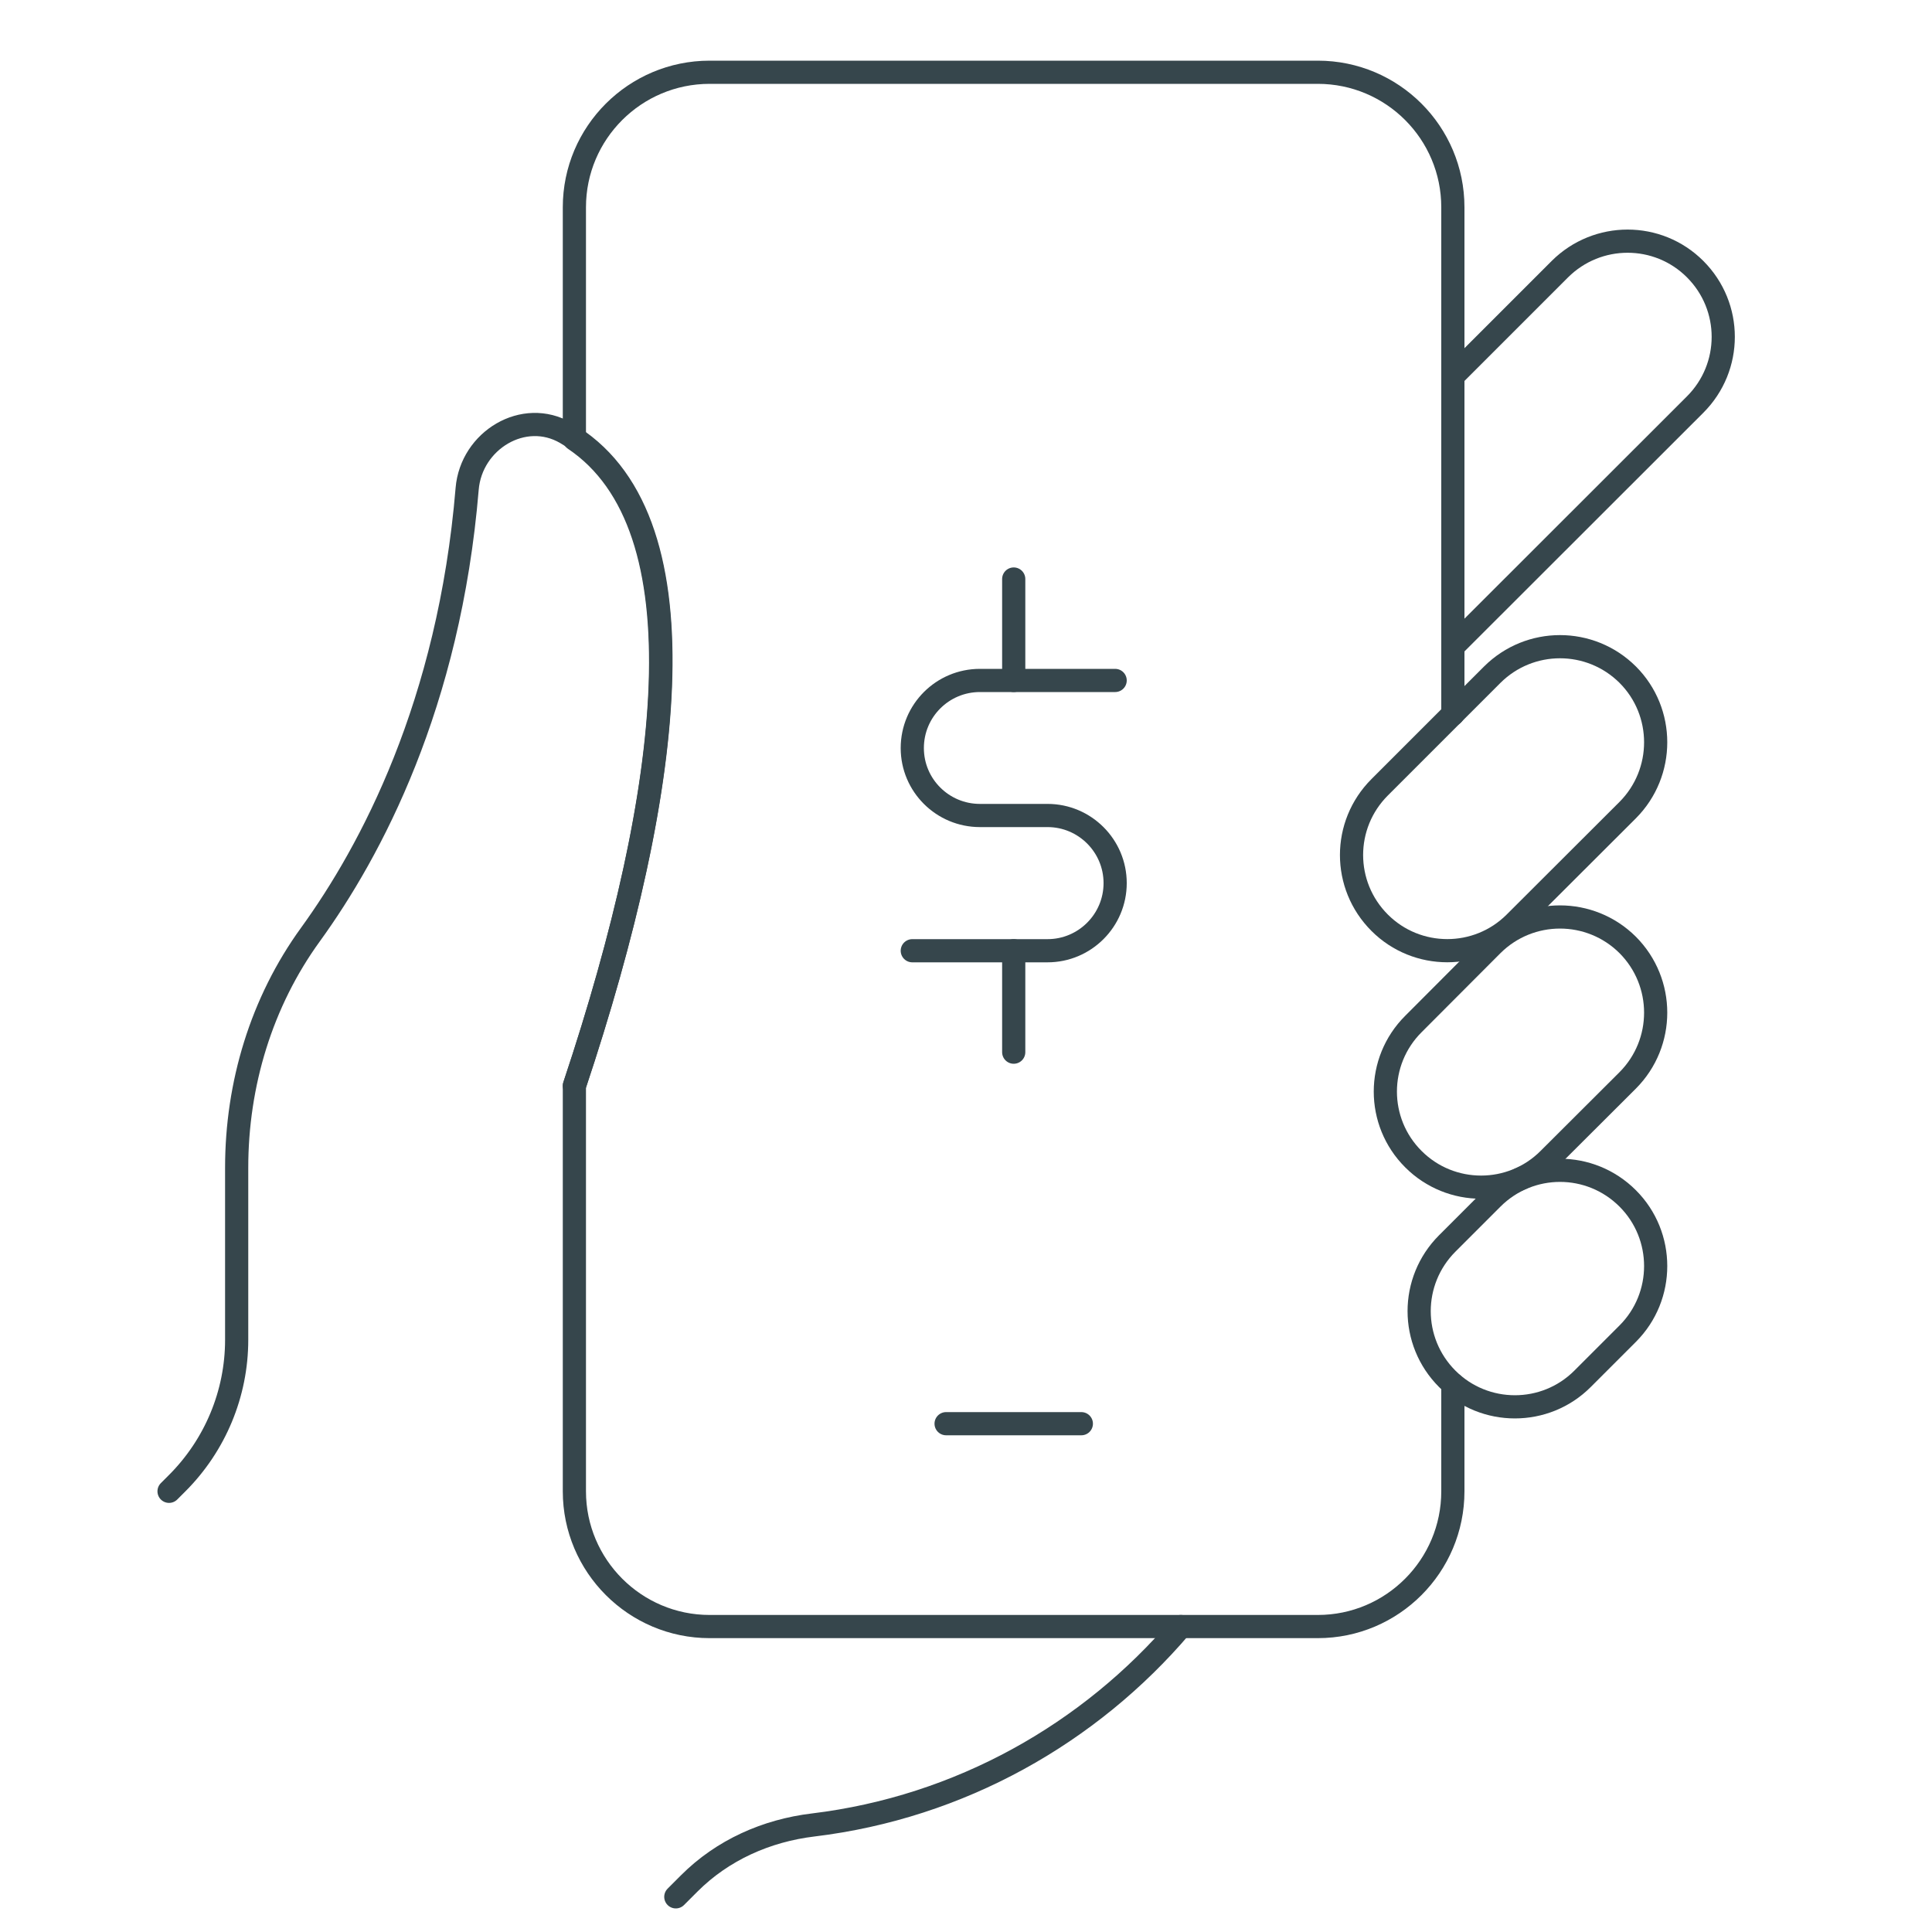
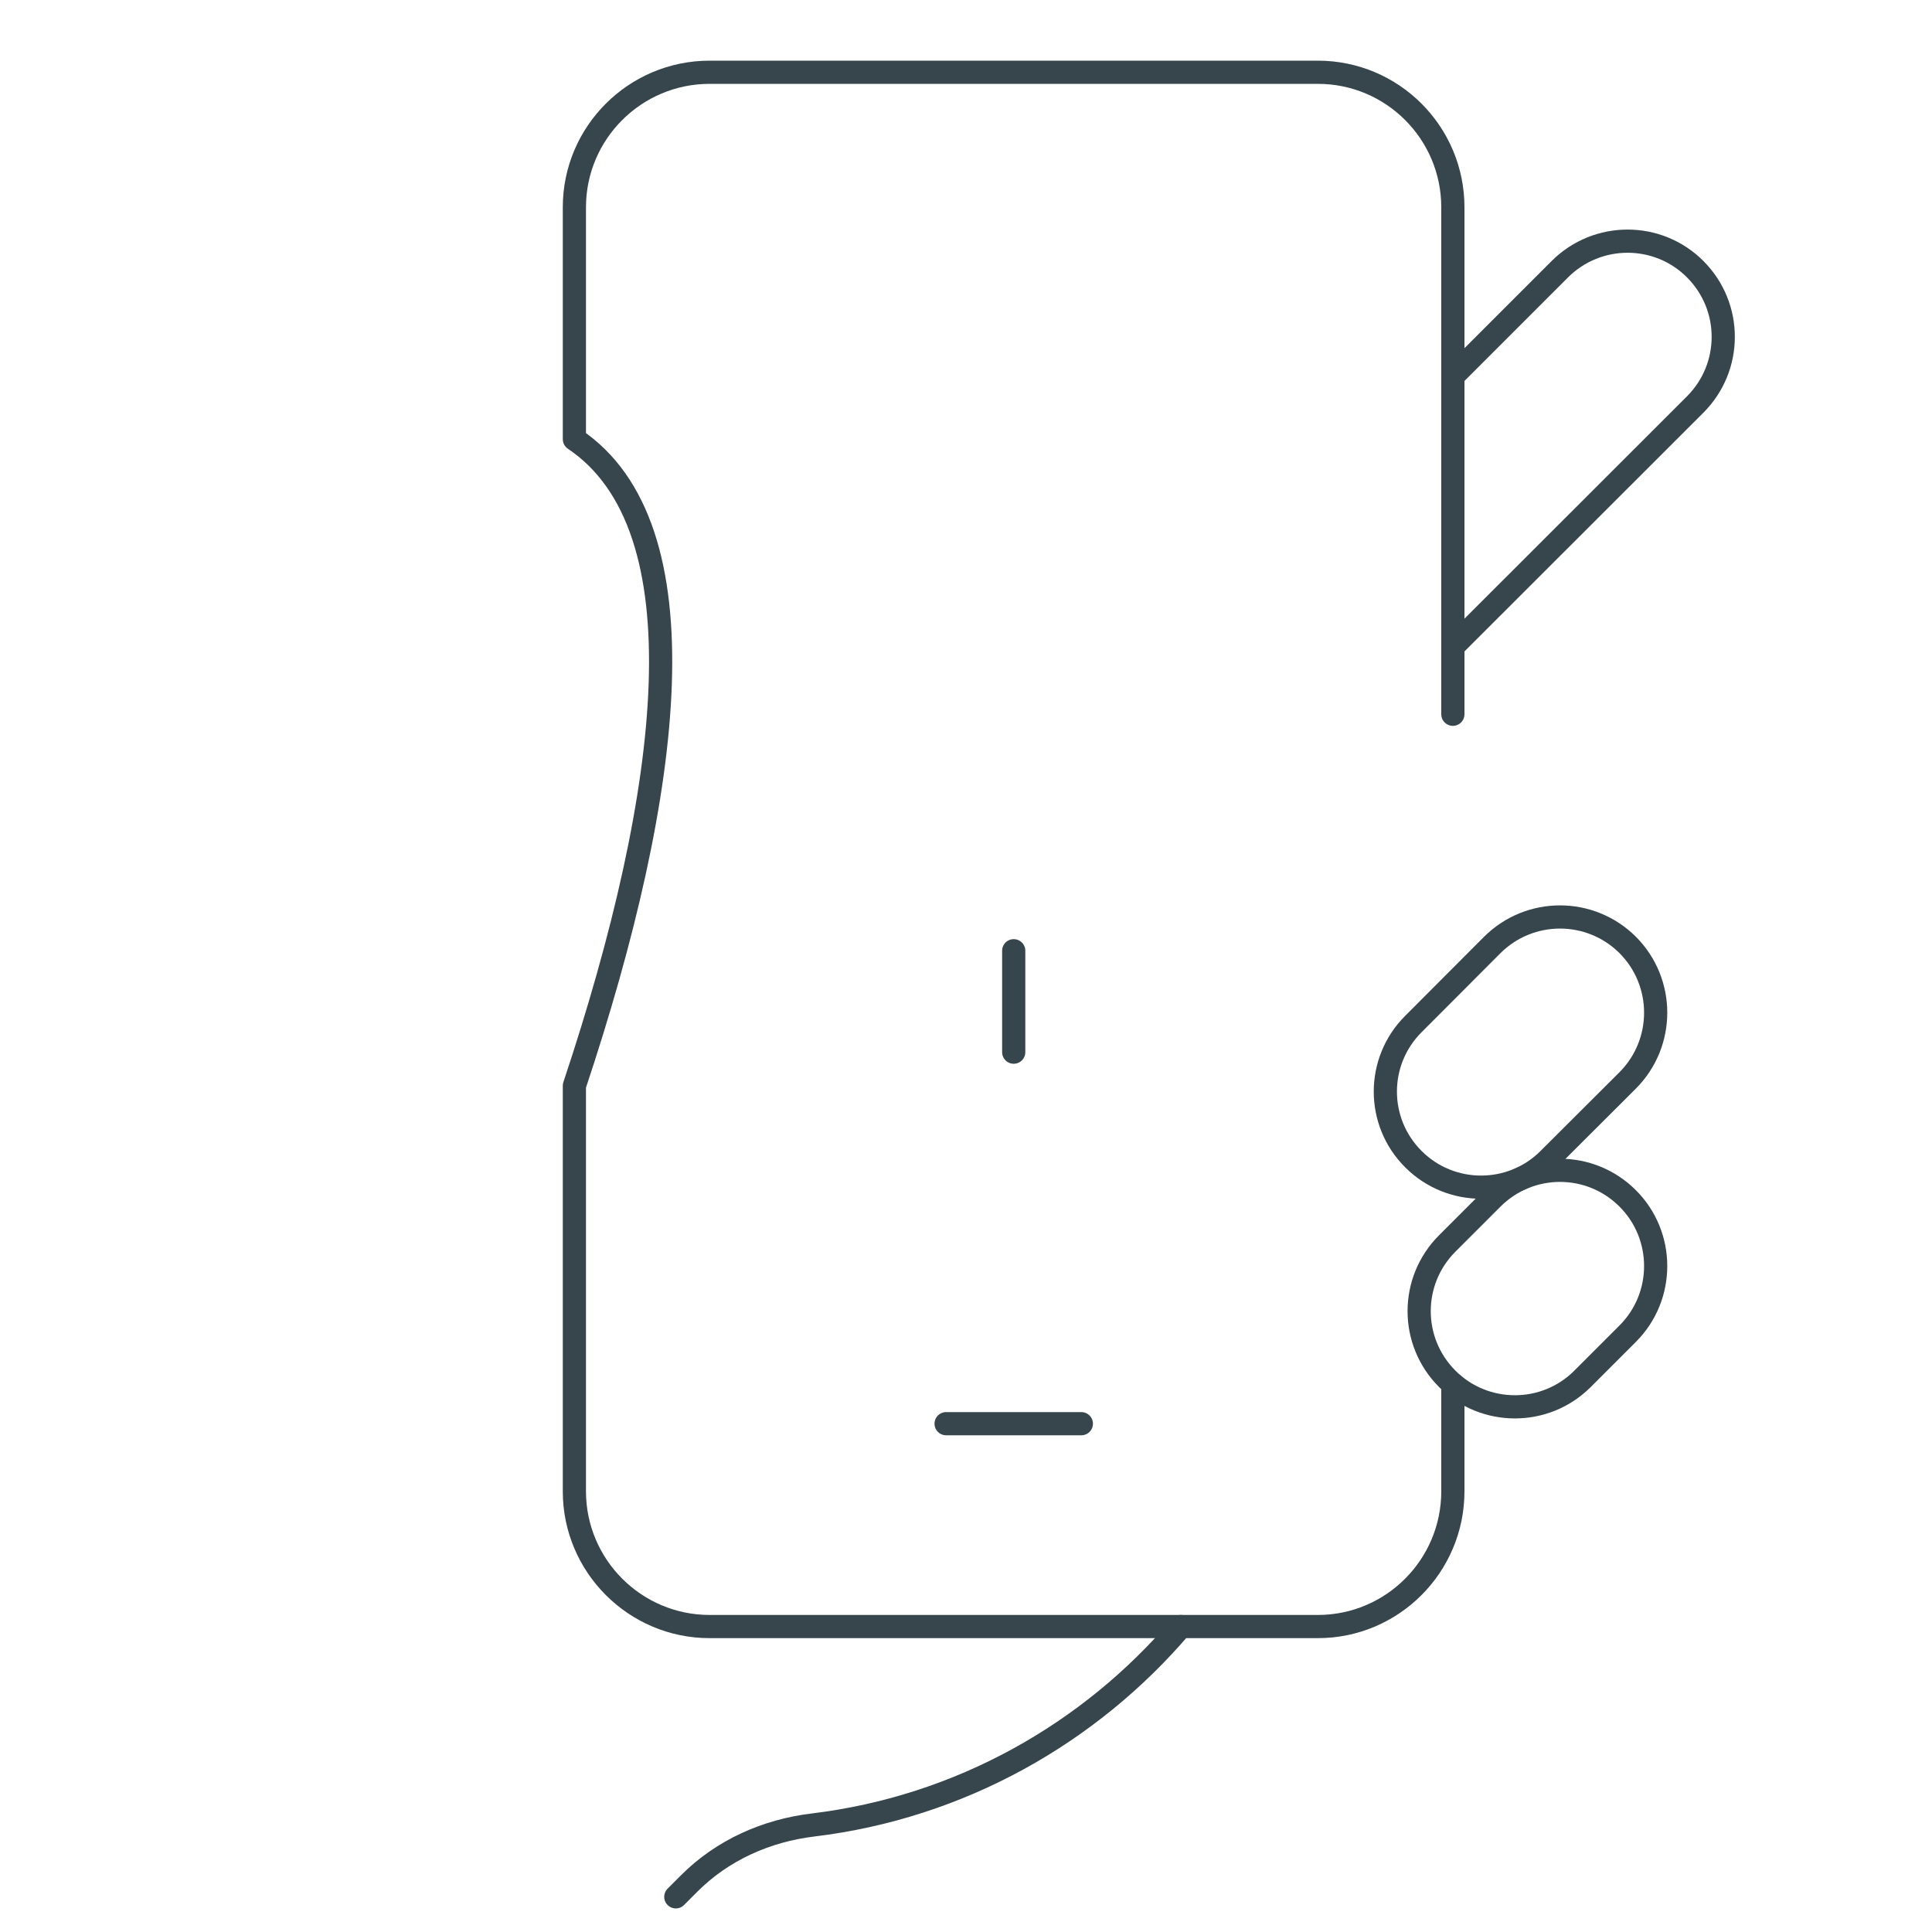
<svg xmlns="http://www.w3.org/2000/svg" version="1.2" viewBox="0 0 1000 1000" width="1000" height="1000">
  <title>Prod_Benefits_MobileCheckDeposit-ai</title>
  <style>
		.s0 { fill: none;stroke: #36464c;stroke-linecap: round;stroke-linejoin: round;stroke-width: 12 } 
	</style>
  <g id="Layer 1">
    <g id="&lt;Group&gt;">
      <path id="&lt;Path&gt;" class="s0" d="" />
      <path id="&lt;Path&gt;" class="s0" d="m819.1 713.7c-19.3 19.3-50.7 19.3-70 0-19.4-19.4-19.4-50.7 0-70.1l23.3-23.3c19.4-19.4 50.7-19.4 70.1 0 19.3 19.3 19.3 50.7 0 70z" />
      <path id="&lt;Path&gt;" class="s0" d="m801.6 600c-19.3 19.3-50.7 19.3-70 0-19.4-19.3-19.4-50.7 0-70l40.8-40.9c19.4-19.3 50.7-19.3 70.1 0 19.3 19.4 19.3 50.7 0 70.1z" />
-       <path id="&lt;Path&gt;" class="s0" d="m784.1 477.6c-19.3 19.3-50.7 19.3-70 0-19.4-19.4-19.4-50.7 0-70.1l58.3-58.3c19.4-19.3 50.7-19.3 70.1 0 19.3 19.3 19.3 50.7 0 70.1z" />
      <path id="&lt;Path&gt;" class="s0" d="m752 334.7l125.4-125.3c19.4-19.4 19.4-50.7 0-70.1-19.3-19.3-50.6-19.3-70 0l-55.4 55.4" />
      <path id="&lt;Path&gt;" class="s0" d="m559.7 736.9h-70" />
-       <path id="&lt;Path&gt;" class="s0" d="m297.3 562c52.4-157 68.3-295.9-4.4-337.9-21.8-12.7-49 3.8-51.1 28.9-9.3 111.8-49.9 187.6-81.1 230.7-25.4 35-38.2 77.5-38.2 120.7v89.1c0 27.8-11.1 54.5-30.8 74.2l-4.2 4.2" />
      <path id="&lt;Path&gt;" class="s0" d="m752 369.7v-262.4c0-38.6-31.3-69.9-69.9-69.9h-314.8c-38.6 0-70 31.3-70 69.9v120c67.3 45.2 51.2 181.2 0 334.7v209.9c0 38.6 31.4 70 70 70h284.3 30.5c38.6 0 69.9-31.4 69.9-70v-55.4" />
      <path id="&lt;Path&gt;" class="s0" d="m611.2 841.9c-47.2 55.4-114.3 93.5-190.3 102.7-24.2 2.9-46.9 13-64.1 30.2l-7 7" />
-       <path id="&lt;Path&gt;" class="s0" d="m577.2 352.2h-70c-19.3 0-35 15.6-35 35 0 19.3 15.7 34.9 35 34.9h35c19.3 0 35 15.7 35 35 0 19.3-15.7 35-35 35h-70" />
-       <path id="&lt;Path&gt;" class="s0" d="m524.7 299.7v52.5" />
      <path id="&lt;Path&gt;" class="s0" d="m524.7 492.1v52.5" />
    </g>
  </g>
</svg>